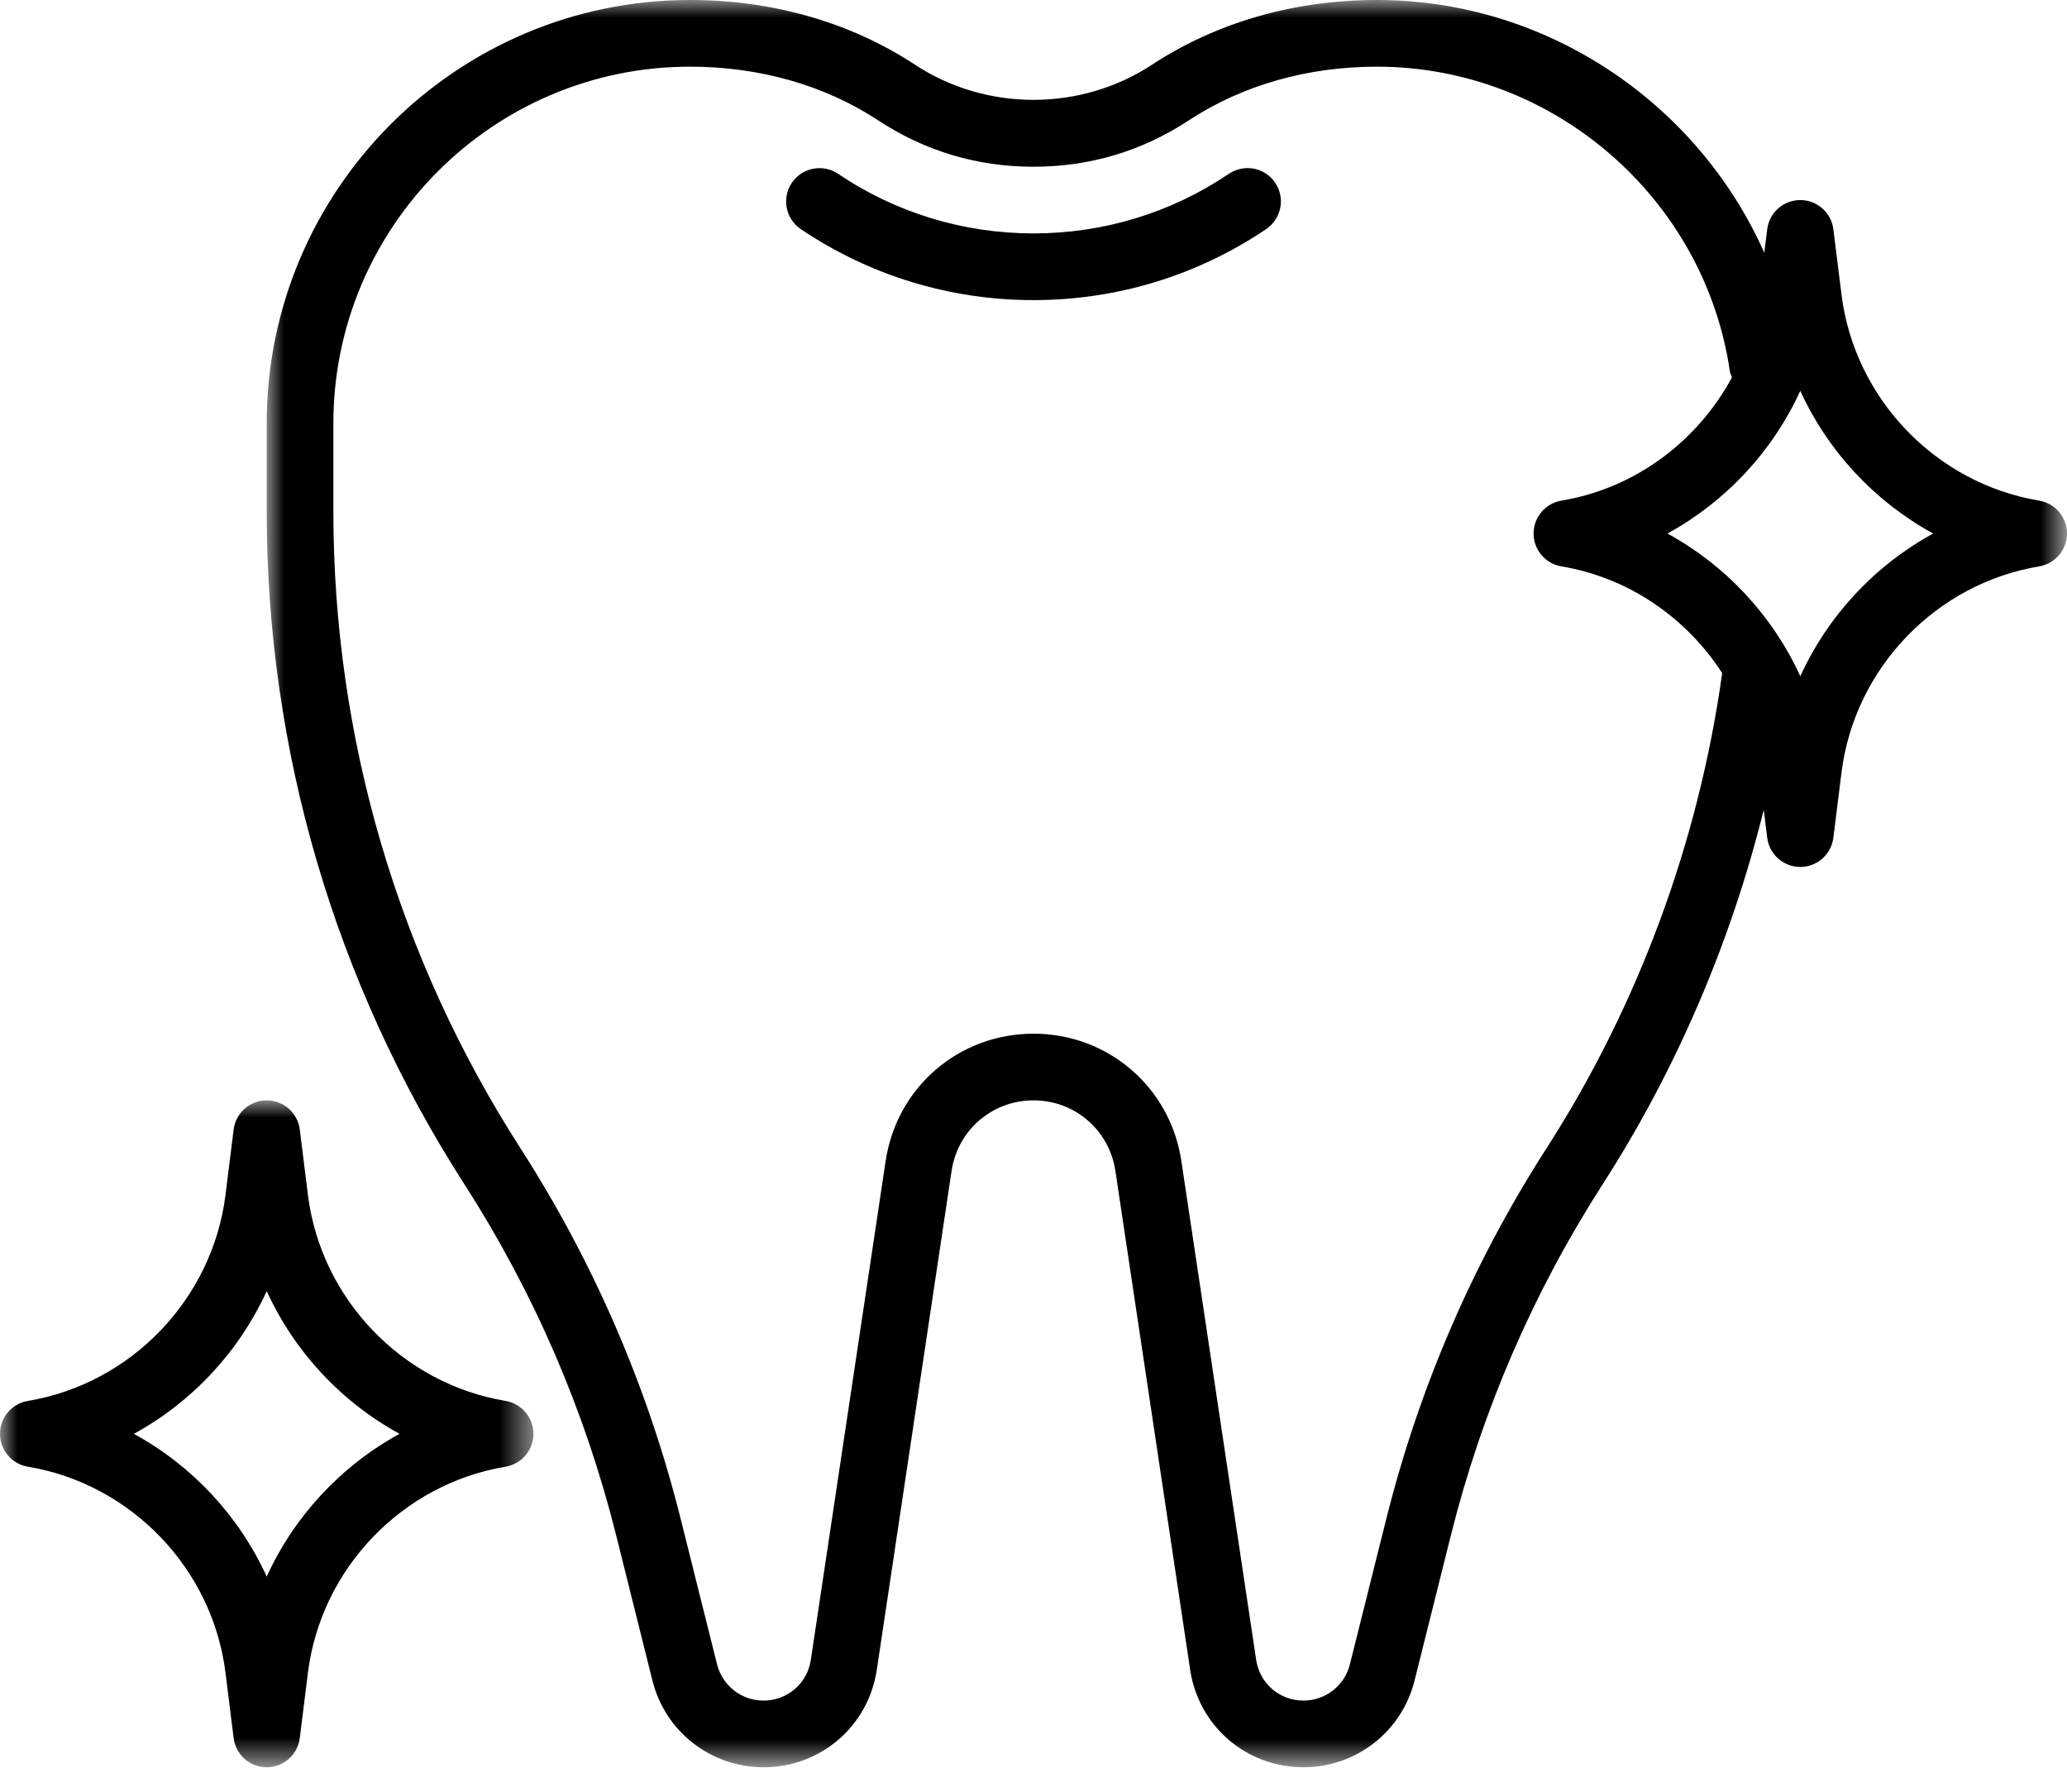
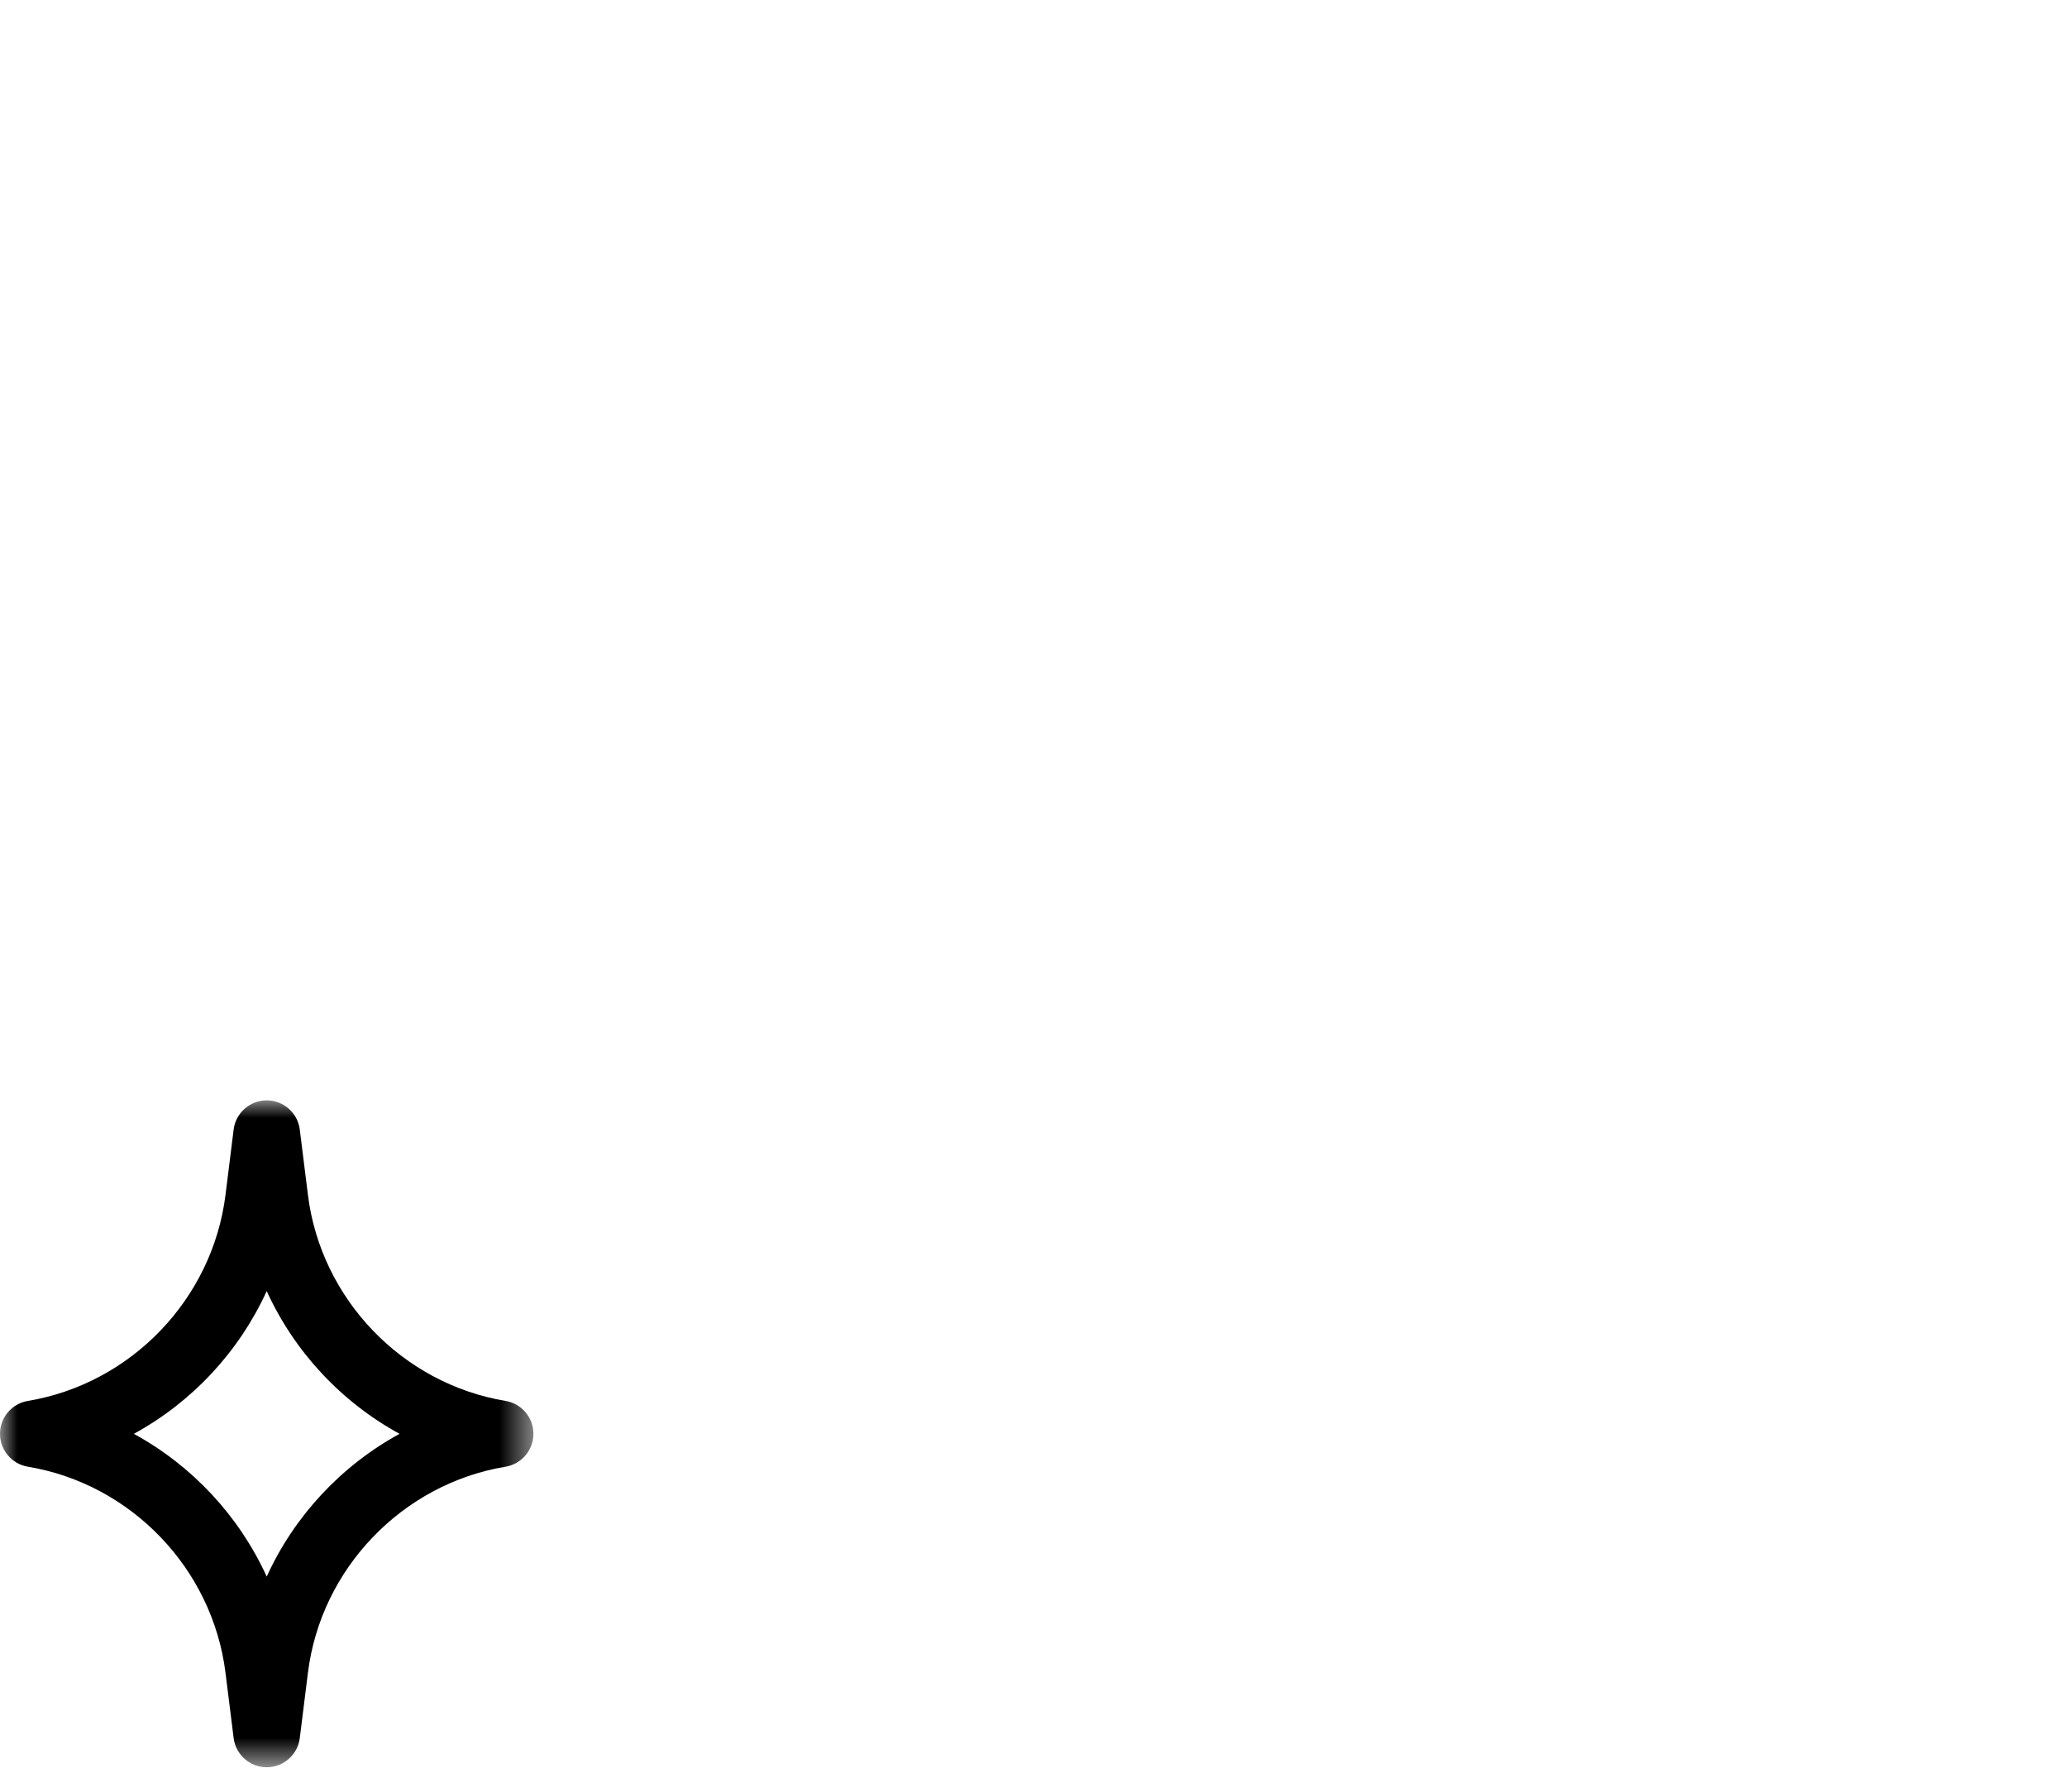
<svg xmlns="http://www.w3.org/2000/svg" xmlns:xlink="http://www.w3.org/1999/xlink" width="60px" height="52px" viewBox="0 0 60 52" version="1.1">
  <title>Group 9</title>
  <desc>Created with Sketch.</desc>
  <defs>
    <polygon id="path-1" points="0 0 52.258 0 52.258 51.29 0 51.29" />
    <polygon id="path-3" points="0 0 15.484 0 15.484 19.355 0 19.355" />
  </defs>
  <g id="Page-1" stroke="none" stroke-width="1" fill="none" fill-rule="evenodd">
    <g id="Group-9">
-       <path d="M35.672,5.044 C33.996,6.176 32.034,6.774 30,6.774 C27.966,6.774 26.005,6.176 24.329,5.045 C23.885,4.747 23.285,4.863 22.985,5.306 C22.686,5.749 22.803,6.351 23.246,6.65 C25.244,7.997 27.579,8.71 30,8.71 C32.422,8.71 34.757,7.997 36.755,6.648 C37.198,6.348 37.314,5.747 37.016,5.304 C36.718,4.861 36.116,4.746 35.672,5.044" id="Fill-1" fill="#000000" />
      <g id="Group-5" transform="translate(7.742, 0)">
        <mask id="mask-2" fill="white">
          <use xlink:href="#path-1" />
        </mask>
        <g id="Clip-4" />
-         <path d="M44.516,19.627 C43.715,17.869 42.352,16.408 40.66,15.484 C42.352,14.559 43.715,13.098 44.516,11.342 C45.317,13.098 46.68,14.559 48.373,15.484 C46.68,16.408 45.317,17.869 44.516,19.627 M37.154,33.319 C35.02,36.639 33.454,40.262 32.497,44.088 L31.442,48.302 C31.288,48.922 30.734,49.355 30.095,49.355 C29.401,49.355 28.823,48.857 28.721,48.171 L26.55,33.695 C26.229,31.553 24.423,30 22.258,30 C20.093,30 18.287,31.553 17.966,33.695 L15.795,48.171 C15.694,48.857 15.115,49.355 14.421,49.355 C13.783,49.355 13.228,48.922 13.072,48.302 L12.018,44.088 C11.062,40.261 9.495,36.639 7.362,33.319 C3.812,27.796 1.935,21.406 1.935,14.84 L1.935,12.288 C1.935,6.579 6.58,1.935 12.288,1.935 C14.31,1.935 16.199,2.474 17.751,3.494 C19.107,4.386 20.625,4.839 22.258,4.839 C23.892,4.839 25.409,4.386 26.764,3.494 C28.317,2.474 30.206,1.935 32.228,1.935 C37.334,1.935 41.739,5.739 42.473,10.784 C42.482,10.845 42.514,10.895 42.533,10.951 C41.535,12.802 39.731,14.172 37.583,14.529 C37.117,14.607 36.774,15.01 36.774,15.484 C36.774,15.957 37.117,16.36 37.583,16.438 C39.539,16.764 41.209,17.93 42.249,19.534 C41.571,24.414 39.817,29.175 37.154,33.319 M51.449,14.529 C48.45,14.029 46.092,11.572 45.713,8.555 L45.476,6.654 C45.416,6.17 45.004,5.806 44.516,5.806 C44.028,5.806 43.616,6.17 43.556,6.654 L43.471,7.336 C41.541,2.993 37.16,-0 32.228,-0 C29.828,-0 27.571,0.649 25.701,1.876 C23.631,3.239 20.886,3.239 18.815,1.876 C16.946,0.649 14.689,-0 12.288,-0 C5.512,-0 0,5.512 0,12.288 L0,14.84 C0,21.779 1.984,28.53 5.736,34.366 C7.755,37.507 9.237,40.935 10.143,44.557 L11.196,48.771 C11.565,50.255 12.892,51.29 14.421,51.29 C16.081,51.29 17.465,50.099 17.71,48.458 L19.88,33.982 C20.059,32.797 21.059,31.935 22.258,31.935 C23.457,31.935 24.457,32.797 24.635,33.982 L26.805,48.458 C27.051,50.099 28.435,51.29 30.095,51.29 C31.624,51.29 32.951,50.255 33.32,48.771 L34.374,44.557 C35.28,40.934 36.764,37.506 38.782,34.366 C40.918,31.044 42.501,27.346 43.455,23.505 L43.556,24.314 C43.616,24.797 44.028,25.161 44.516,25.161 C45.004,25.161 45.416,24.797 45.476,24.313 L45.713,22.413 C46.092,19.395 48.45,16.938 51.449,16.438 C51.915,16.36 52.258,15.957 52.258,15.484 C52.258,15.01 51.915,14.607 51.449,14.529" id="Fill-3" fill="#000000" mask="url(#mask-2)" />
      </g>
      <g id="Group-8" transform="translate(0, 31.935)">
        <mask id="mask-4" fill="white">
          <use xlink:href="#path-3" />
        </mask>
        <g id="Clip-7" />
        <path d="M7.742,13.821 C6.941,12.063 5.578,10.602 3.885,9.678 C5.578,8.754 6.941,7.292 7.742,5.535 C8.543,7.292 9.906,8.754 11.598,9.678 C9.906,10.602 8.543,12.063 7.742,13.821 M14.675,8.723 C11.676,8.223 9.317,5.766 8.939,2.749 L8.702,0.848 C8.642,0.364 8.23,0 7.742,0 C7.254,0 6.842,0.364 6.782,0.848 L6.545,2.749 C6.166,5.766 3.808,8.223 0.809,8.723 C0.343,8.801 0,9.204 0,9.678 C0,10.151 0.343,10.554 0.809,10.632 C3.808,11.132 6.166,13.589 6.545,16.607 L6.782,18.507 C6.842,18.991 7.254,19.355 7.742,19.355 C8.23,19.355 8.642,18.991 8.702,18.507 L8.939,16.607 C9.317,13.589 11.676,11.132 14.675,10.632 C15.141,10.554 15.484,10.151 15.484,9.678 C15.484,9.204 15.141,8.801 14.675,8.723" id="Fill-6" fill="#000000" mask="url(#mask-4)" />
      </g>
    </g>
  </g>
</svg>